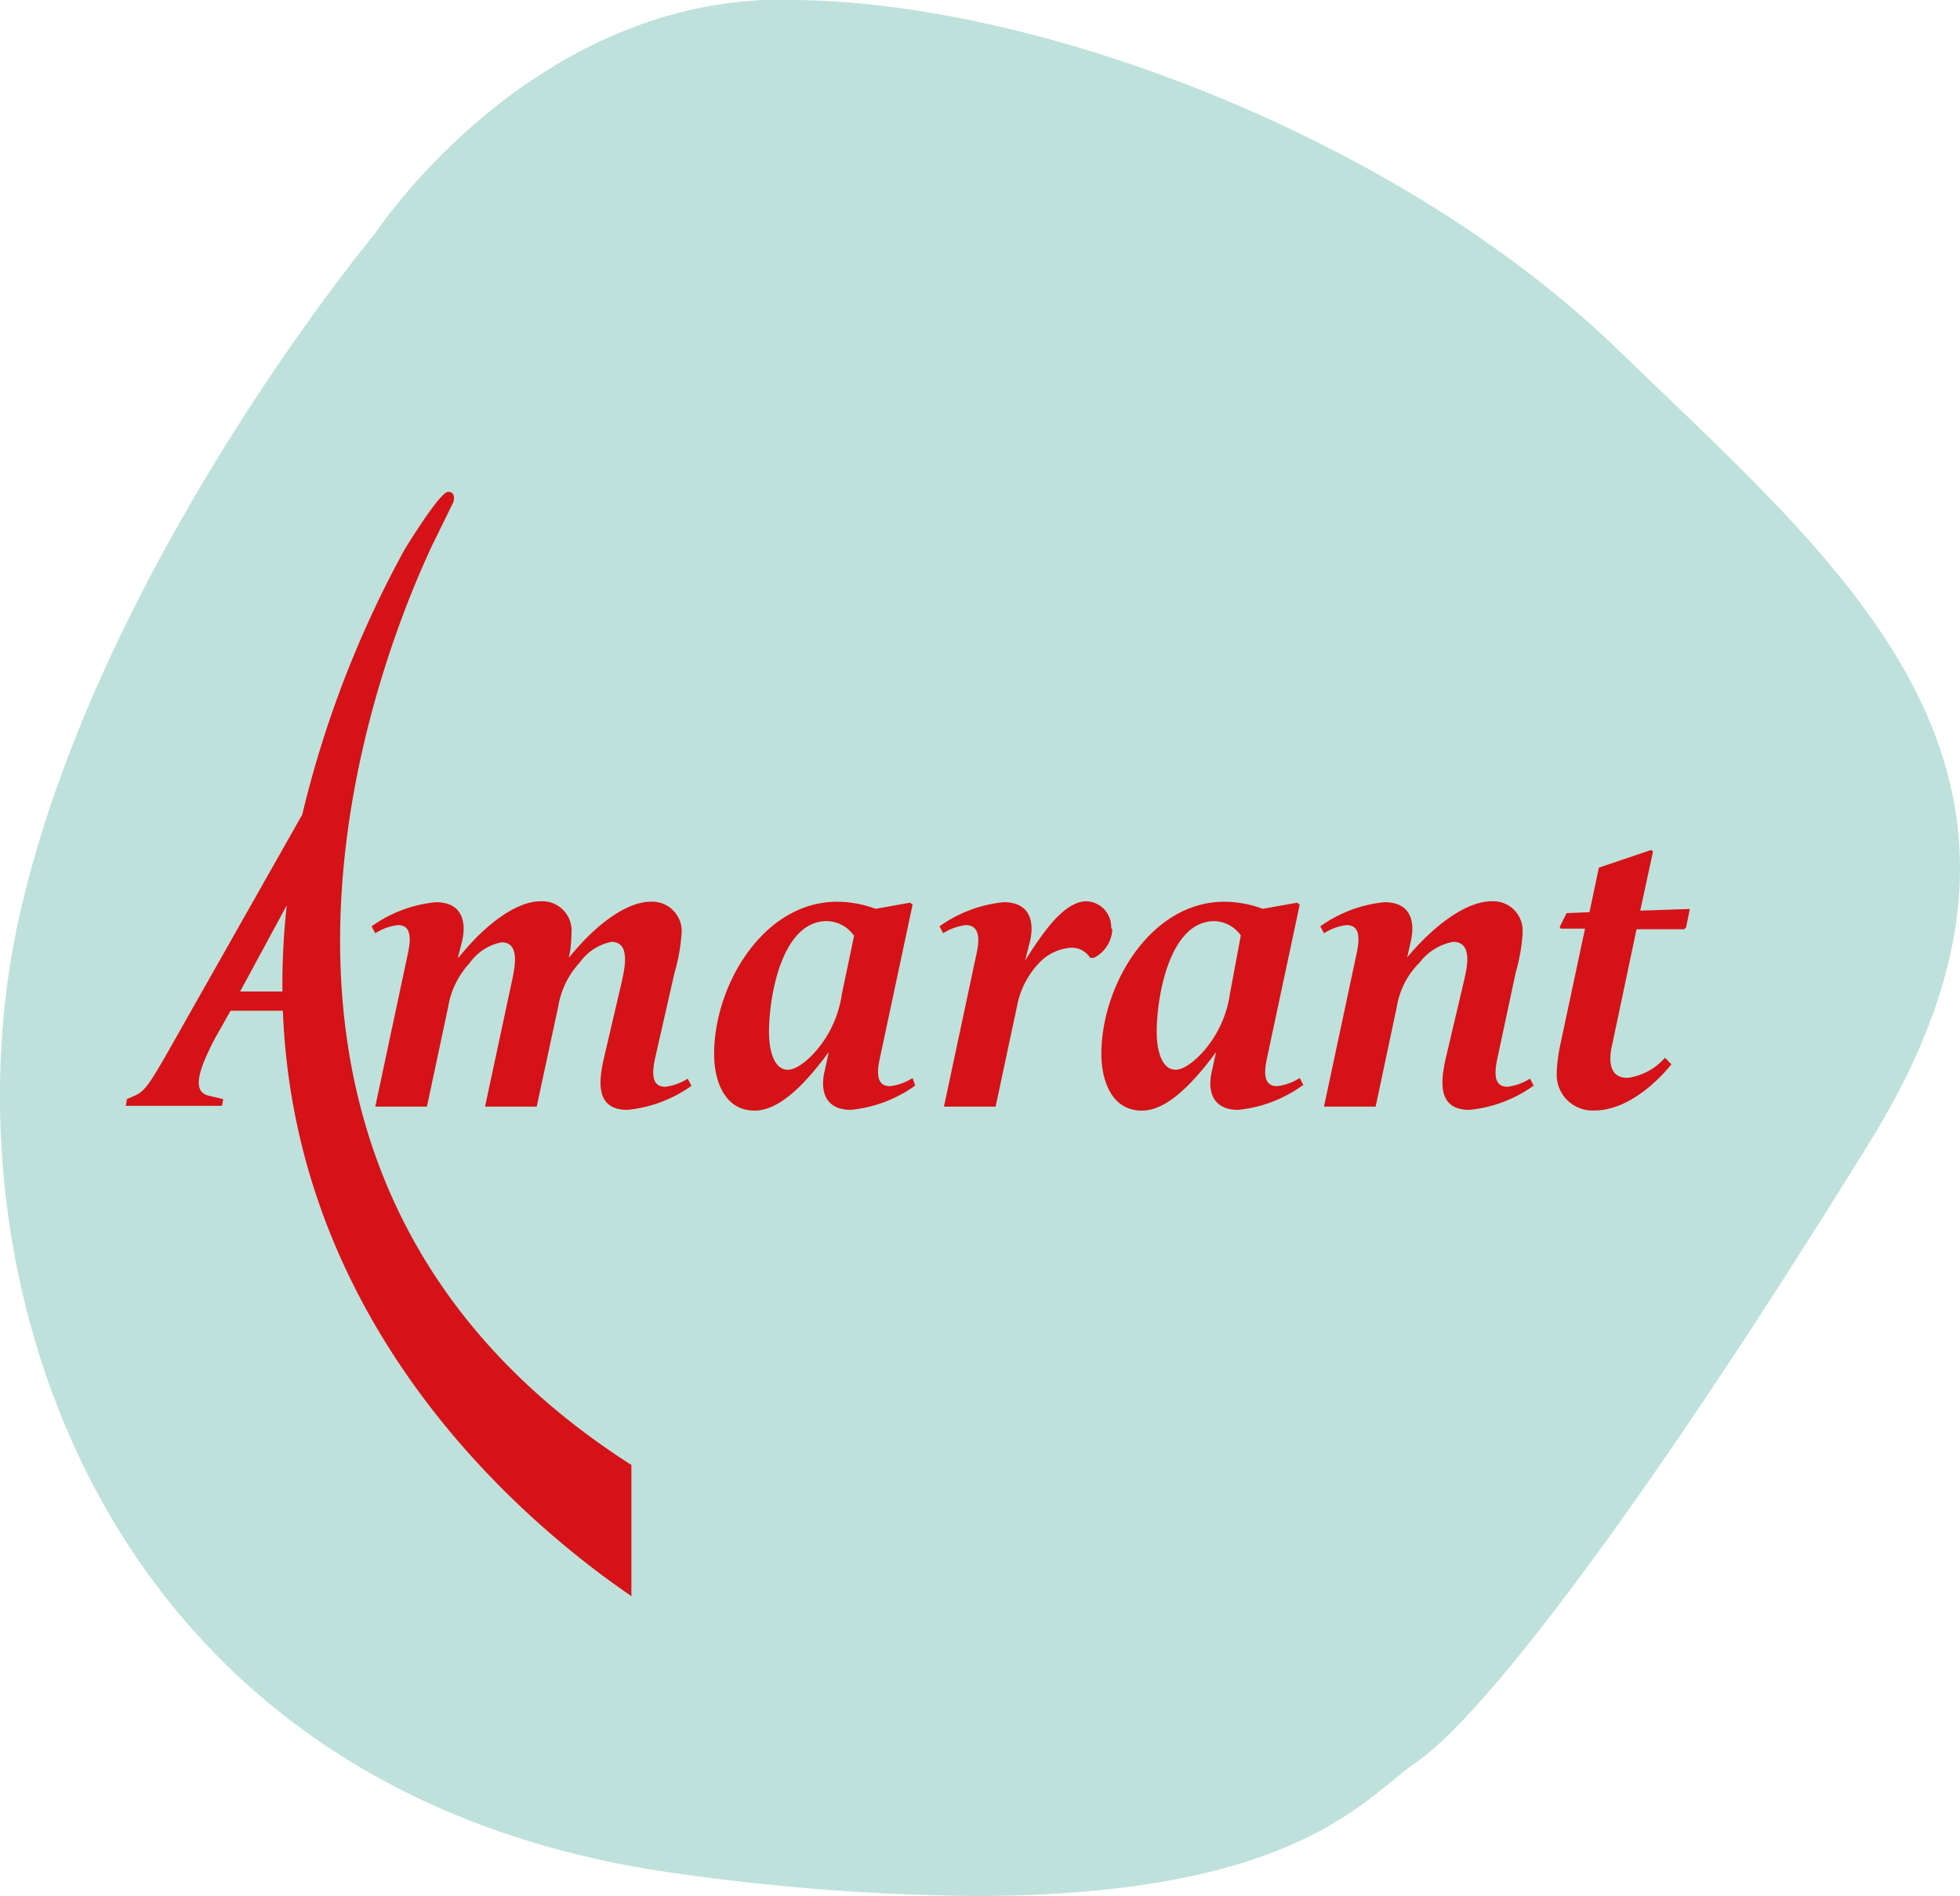
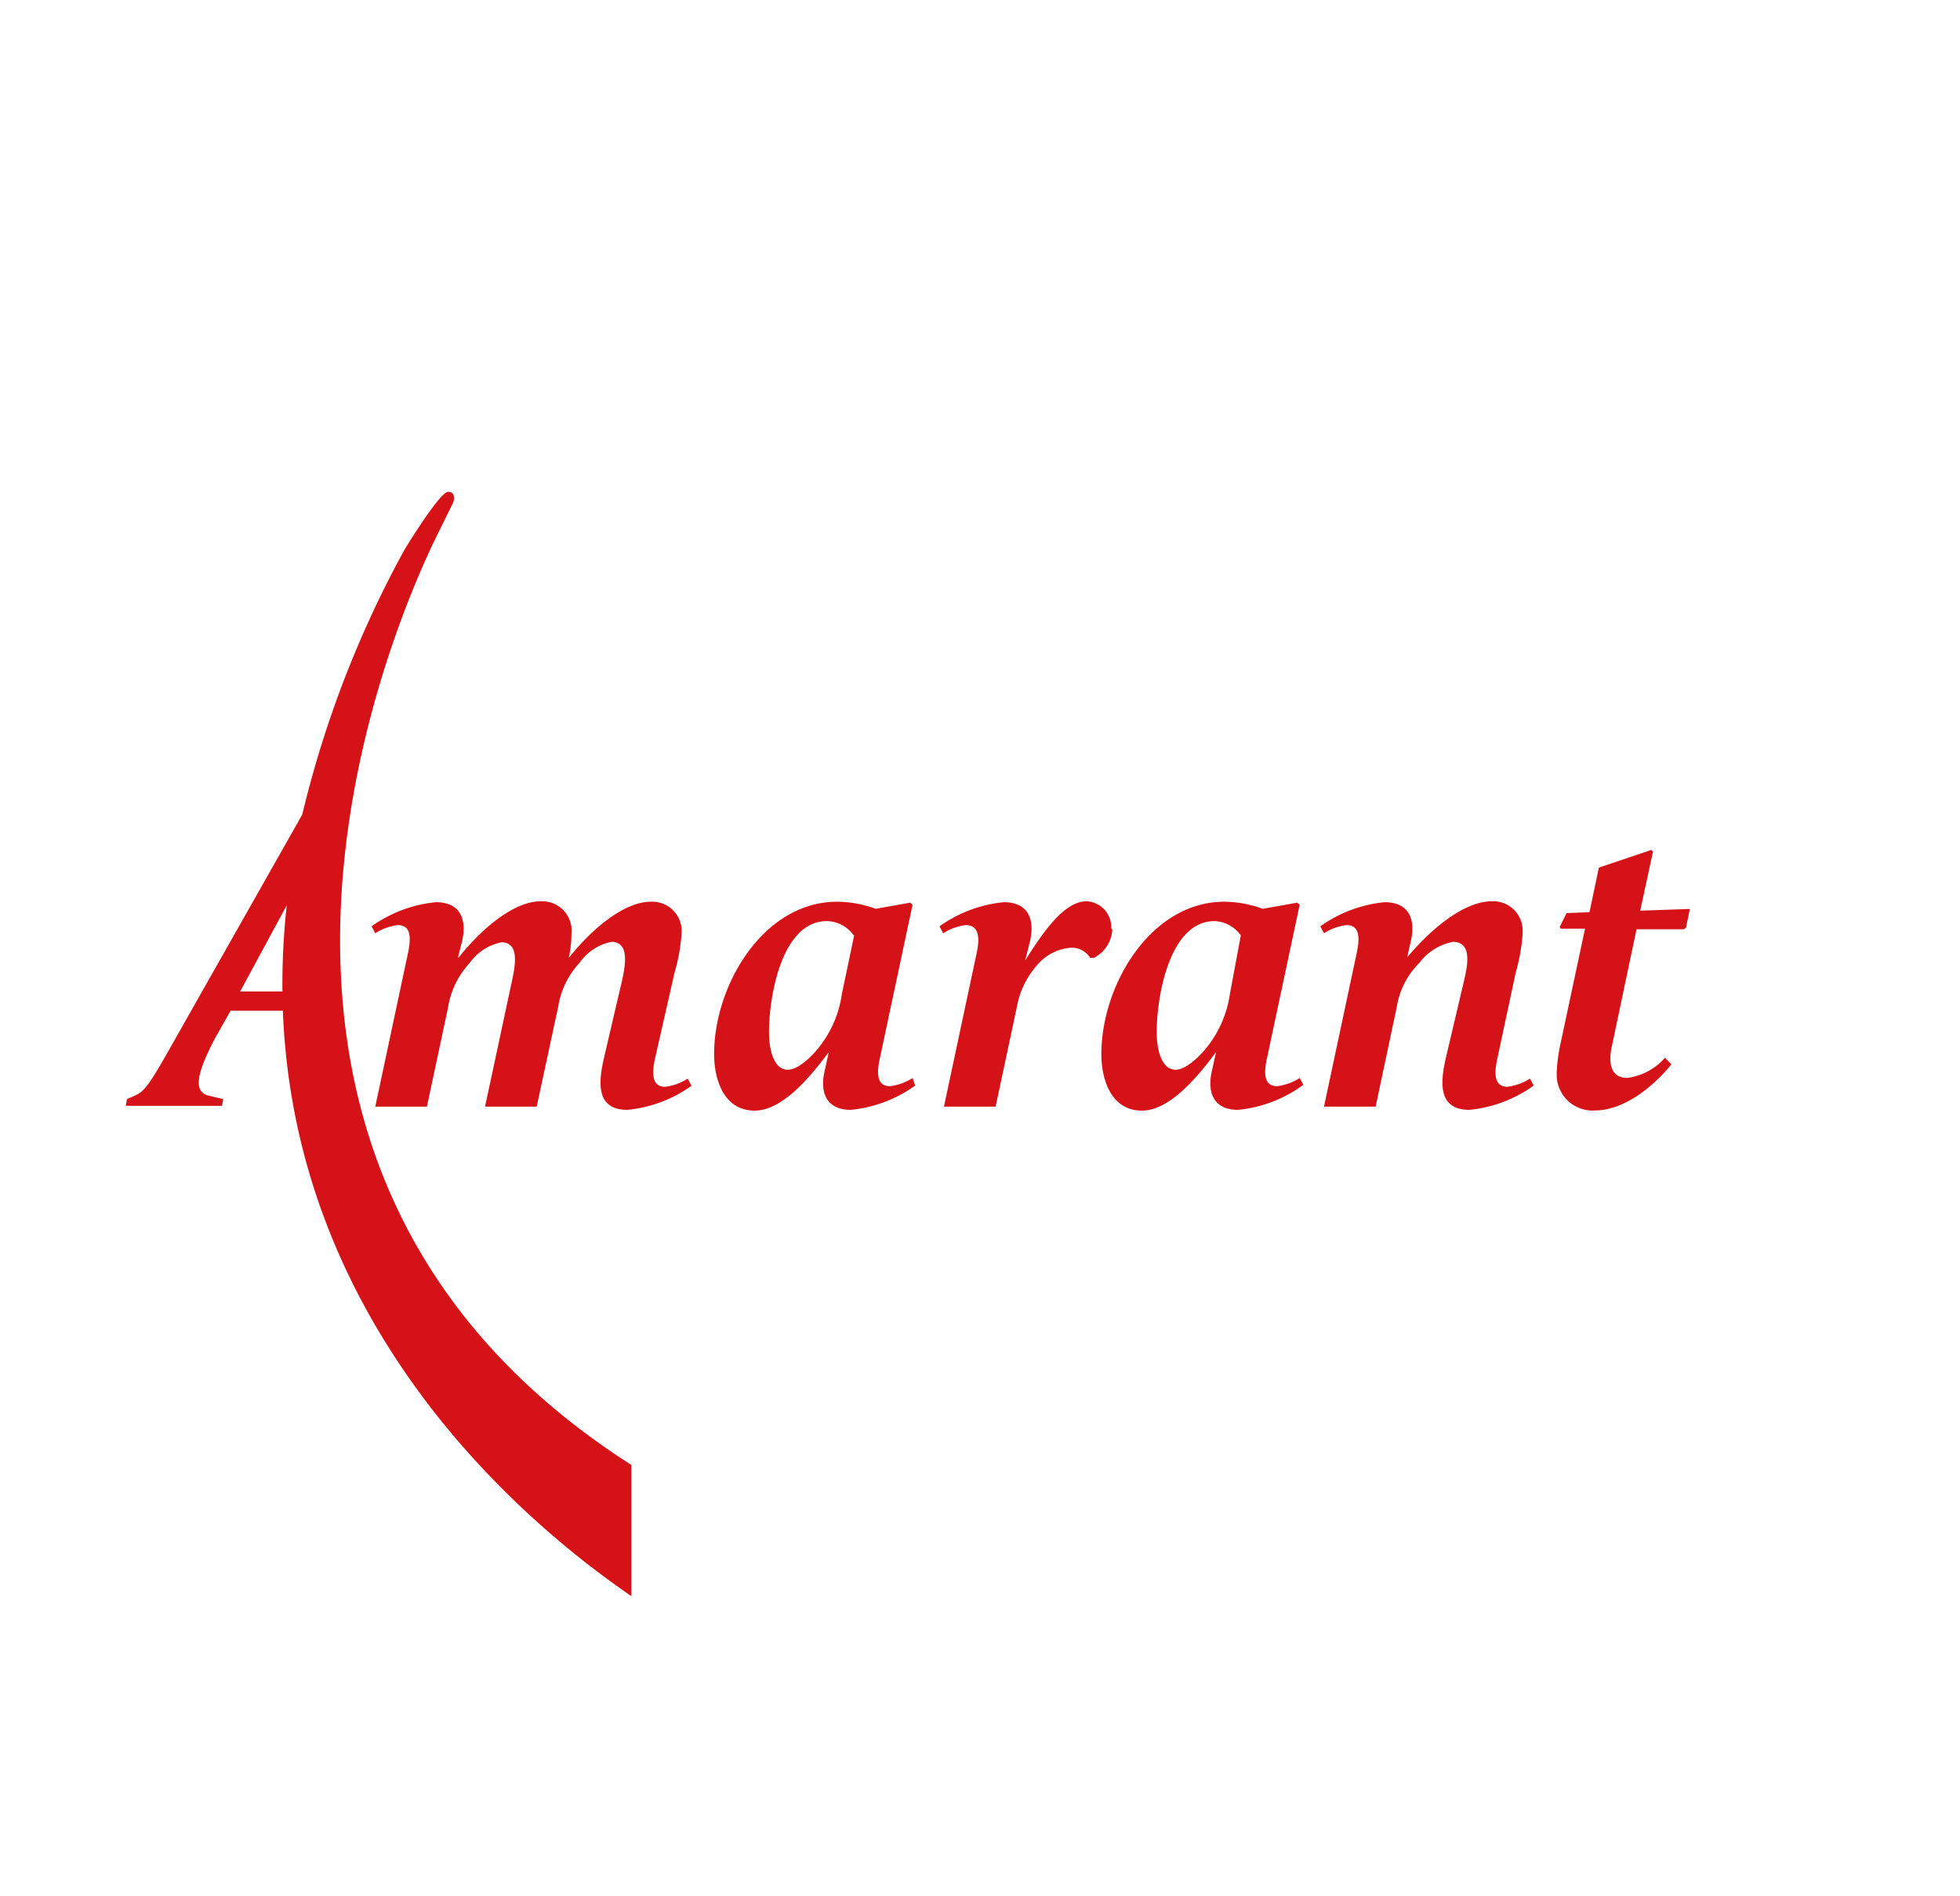
<svg xmlns="http://www.w3.org/2000/svg" width="127.49" height="123.36" viewBox="0 0 127.49 123.36">
-   <path d="M51.35,0H49.73C33.93.67,24.41,15.17,24.41,15.17S6.18,37.05,1.19,59.93s5,56.91,43.13,62a145.58,145.58,0,0,0,19,1.43c21,0,25.43-6.39,28.78-8.68,4.38-3,14.71-16.41,29.53-40.39s-1.4-37-16.33-51.48C90.91,8.83,67.18,0,51.35,0" transform="translate(0 0)" fill="#bfe1db" fill-rule="evenodd" />
  <path d="M109.91,59.18l-.24,1.17-.13.11h-3.09l-1.6,7.59c-.19.83-.24,2.08,1,2.08a3.91,3.91,0,0,0,2.45-1.31l.42.43c-1.22,1.49-3.09,3-5,3a2.33,2.33,0,0,1-2.46-2.18c0-.11,0-.23,0-.35a10.84,10.84,0,0,1,.24-1.79l1.6-7.51h-1.58l-.07-.11.45-.9,1.49-.06.61-2.9,3.41-1.15.11.11-.83,3.84,3.2-.11ZM99.76,70.63a8.56,8.56,0,0,1-4.18,1.58c-2.13,0-1.87-1.92-1.52-3.44l1.15-4.88c.21-.9.63-2.61-.7-2.61a3.57,3.57,0,0,0-2.18,1.36,5.2,5.2,0,0,0-1.47,2.85L89.48,72H86.12l2.13-10c.21-1,.19-1.81-.66-1.81a3.52,3.52,0,0,0-1.47.53l-.24-.45a8.65,8.65,0,0,1,4.18-1.57c1.71,0,2,1.27,1.71,2.53l-.24,1.06h0c1.79-2.13,3.86-3.65,5.51-3.65a1.91,1.91,0,0,1,2,1.81c0,.1,0,.2,0,.3a12,12,0,0,1-.45,2.53l-1.2,5.62c-.21,1-.19,1.81.67,1.81a3.62,3.62,0,0,0,1.46-.53ZM80.71,60.86A2.2,2.2,0,0,0,79,59.93c-2.93,0-3.76,4.9-3.76,7.21,0,1.26.35,2.46,1.23,2.46.69,0,1.59-.91,2-1.42A7.24,7.24,0,0,0,80,64.67Zm4,9.77a8.56,8.56,0,0,1-4.18,1.58c-1.7,0-2-1.28-1.7-2.53l.27-1.23h0c-1.28,1.73-3.06,3.81-4.82,3.81-2,0-2.64-2-2.64-3.68,0-4.5,3.22-9.91,8-9.91a7.37,7.37,0,0,1,2.5.46l2.24-.4.16.13-2.13,10c-.22,1-.19,1.81.66,1.81a3.52,3.52,0,0,0,1.47-.53l.24.45ZM72.35,60.46a2.17,2.17,0,0,1-1.2,1.86h-.24a1.41,1.41,0,0,0-1.22-.66,3.17,3.17,0,0,0-2.11,1,5.59,5.59,0,0,0-1.43,2.82L64.76,72H61.4l2.13-10c.22-1,.14-1.81-.71-1.81a3.52,3.52,0,0,0-1.47.53l-.24-.45a8.65,8.65,0,0,1,4.18-1.57c1.71,0,2,1.27,1.71,2.53l-.32,1.27h0c1.25-2,2.59-3.86,4-3.86a1.68,1.68,0,0,1,1.6,1.75v0Zm-16.82.4a2.18,2.18,0,0,0-1.75-.93c-2.93,0-3.76,4.9-3.76,7.21,0,1.26.35,2.46,1.22,2.46.7,0,1.6-.91,2-1.42a7.2,7.2,0,0,0,1.52-3.51l.8-3.81Zm4,9.77a8.6,8.6,0,0,1-4.19,1.58c-1.7,0-2-1.28-1.7-2.53l.27-1.23h0c-1.28,1.73-3.06,3.81-4.82,3.81-2,0-2.64-2-2.64-3.68,0-4.5,3.22-9.91,8-9.91a7.39,7.39,0,0,1,2.51.46l2.24-.4.16.13-2.13,10c-.22,1-.19,1.81.66,1.81a3.52,3.52,0,0,0,1.47-.53ZM45,70.63a8.6,8.6,0,0,1-4.19,1.58c-2.13,0-1.86-1.92-1.51-3.44l1.14-4.88c.24-1.06.53-2.61-.67-2.61a3.34,3.34,0,0,0-2.07,1.36,5.47,5.47,0,0,0-1.39,2.85L34.91,72H31.55l1.73-8.08c.24-1.09.53-2.61-.66-2.61a3.32,3.32,0,0,0-2.08,1.36,5.47,5.47,0,0,0-1.39,2.85L27.77,72H24.41l2.13-10c.21-1,.19-1.81-.66-1.81a3.52,3.52,0,0,0-1.47.53l-.24-.45a8.65,8.65,0,0,1,4.18-1.57c1.71,0,2,1.27,1.71,2.53l-.27,1.06h.05c1.71-2.13,3.73-3.65,5.33-3.65a1.91,1.91,0,0,1,2,2.11A7.55,7.55,0,0,1,37,62.32h0c1.71-2.13,3.73-3.65,5.33-3.65a1.91,1.91,0,0,1,2,2.11,12,12,0,0,1-.46,2.53L42.6,68.9c-.21,1-.18,1.81.67,1.81a3.48,3.48,0,0,0,1.46-.53l.24.45ZM18.37,64.51a47.63,47.63,0,0,1,.28-5.6l-.1.18-2.93,5.42Zm22.7,30.76v8.58c-7-4.79-21.88-17.39-22.67-38.09H15l-1,1.77c-1.19,2.26-1.47,3.51-.42,3.76l.94.22-.08.44H8.18l.08-.44.5-.22c.58-.25.89-.61,2.16-2.85L19.66,53h0a69.27,69.27,0,0,1,6.66-17.25S28.6,32,29.15,32s.34.67.34.67l-1.4,2.85c-.84,1.93-19.2,39.22,13,59.81Z" transform="translate(0 0)" fill="#d41217" fill-rule="evenodd" />
</svg>